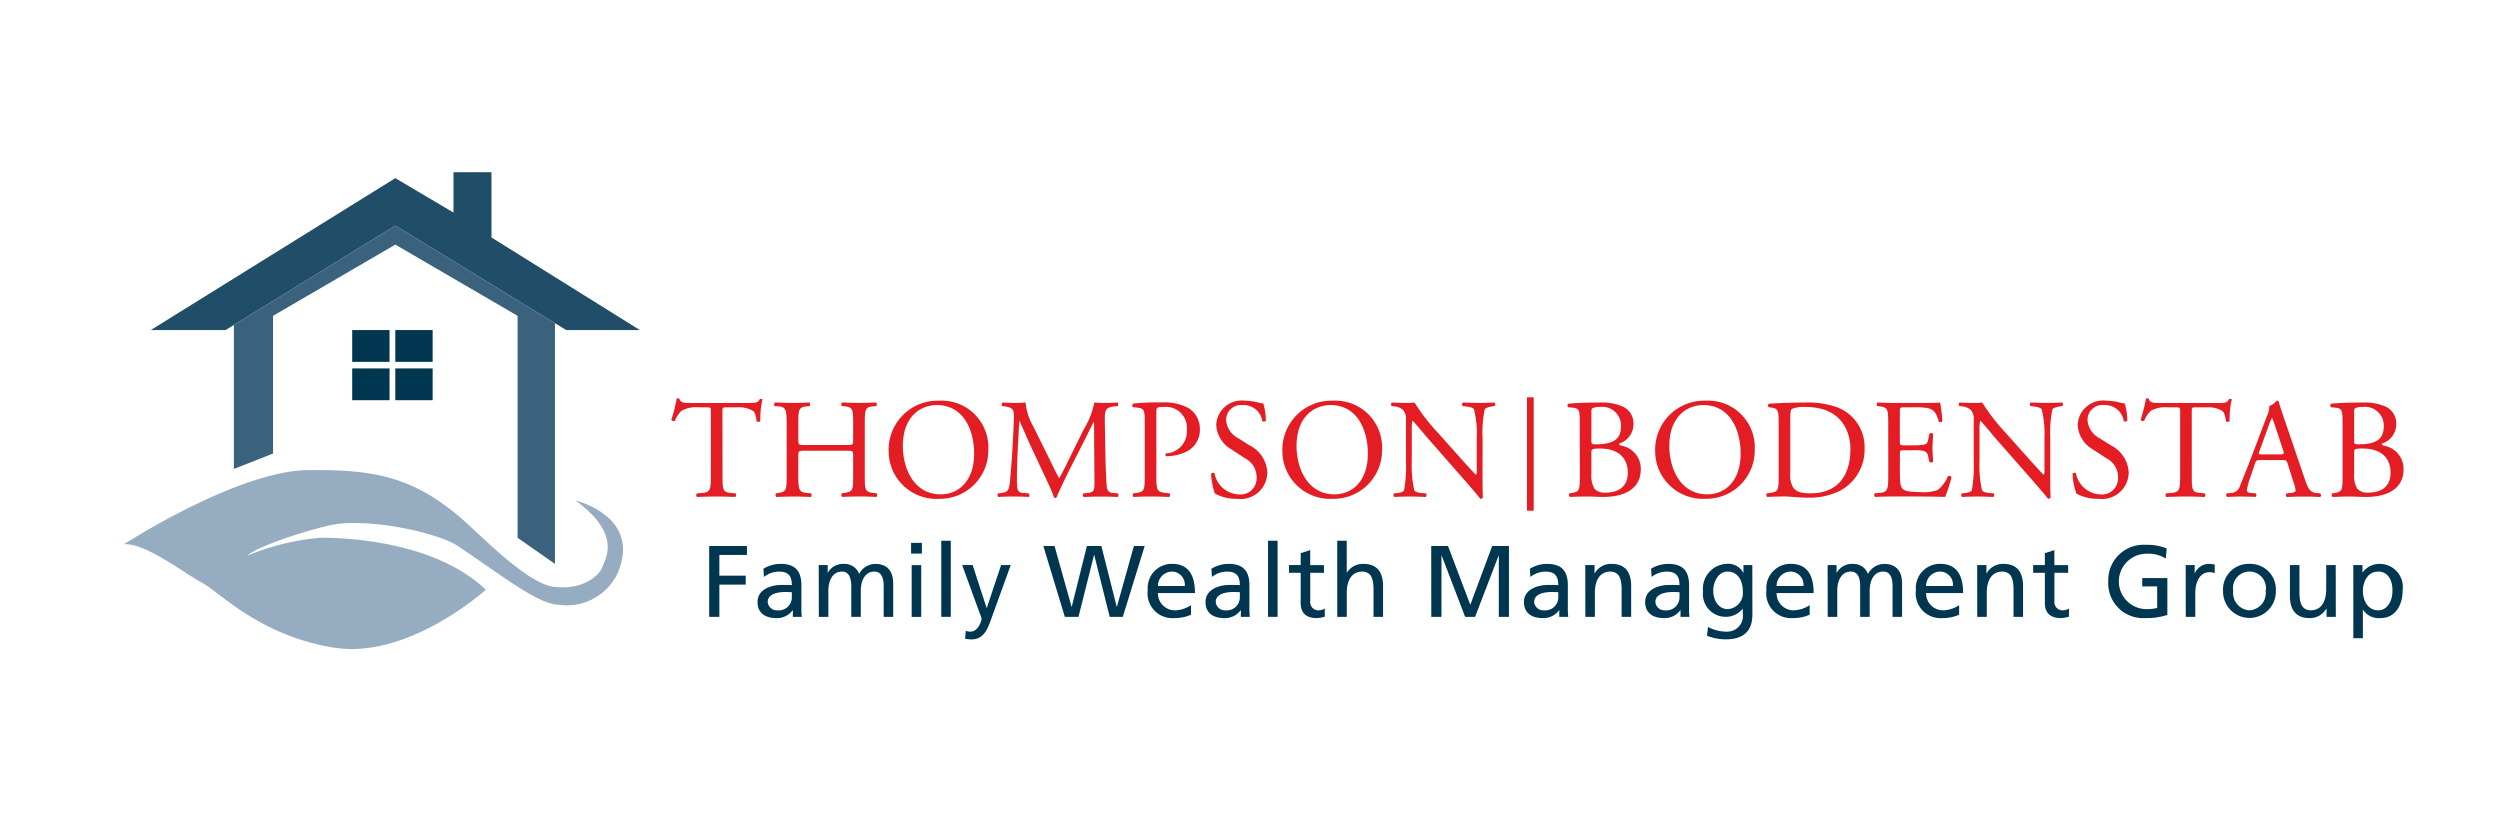
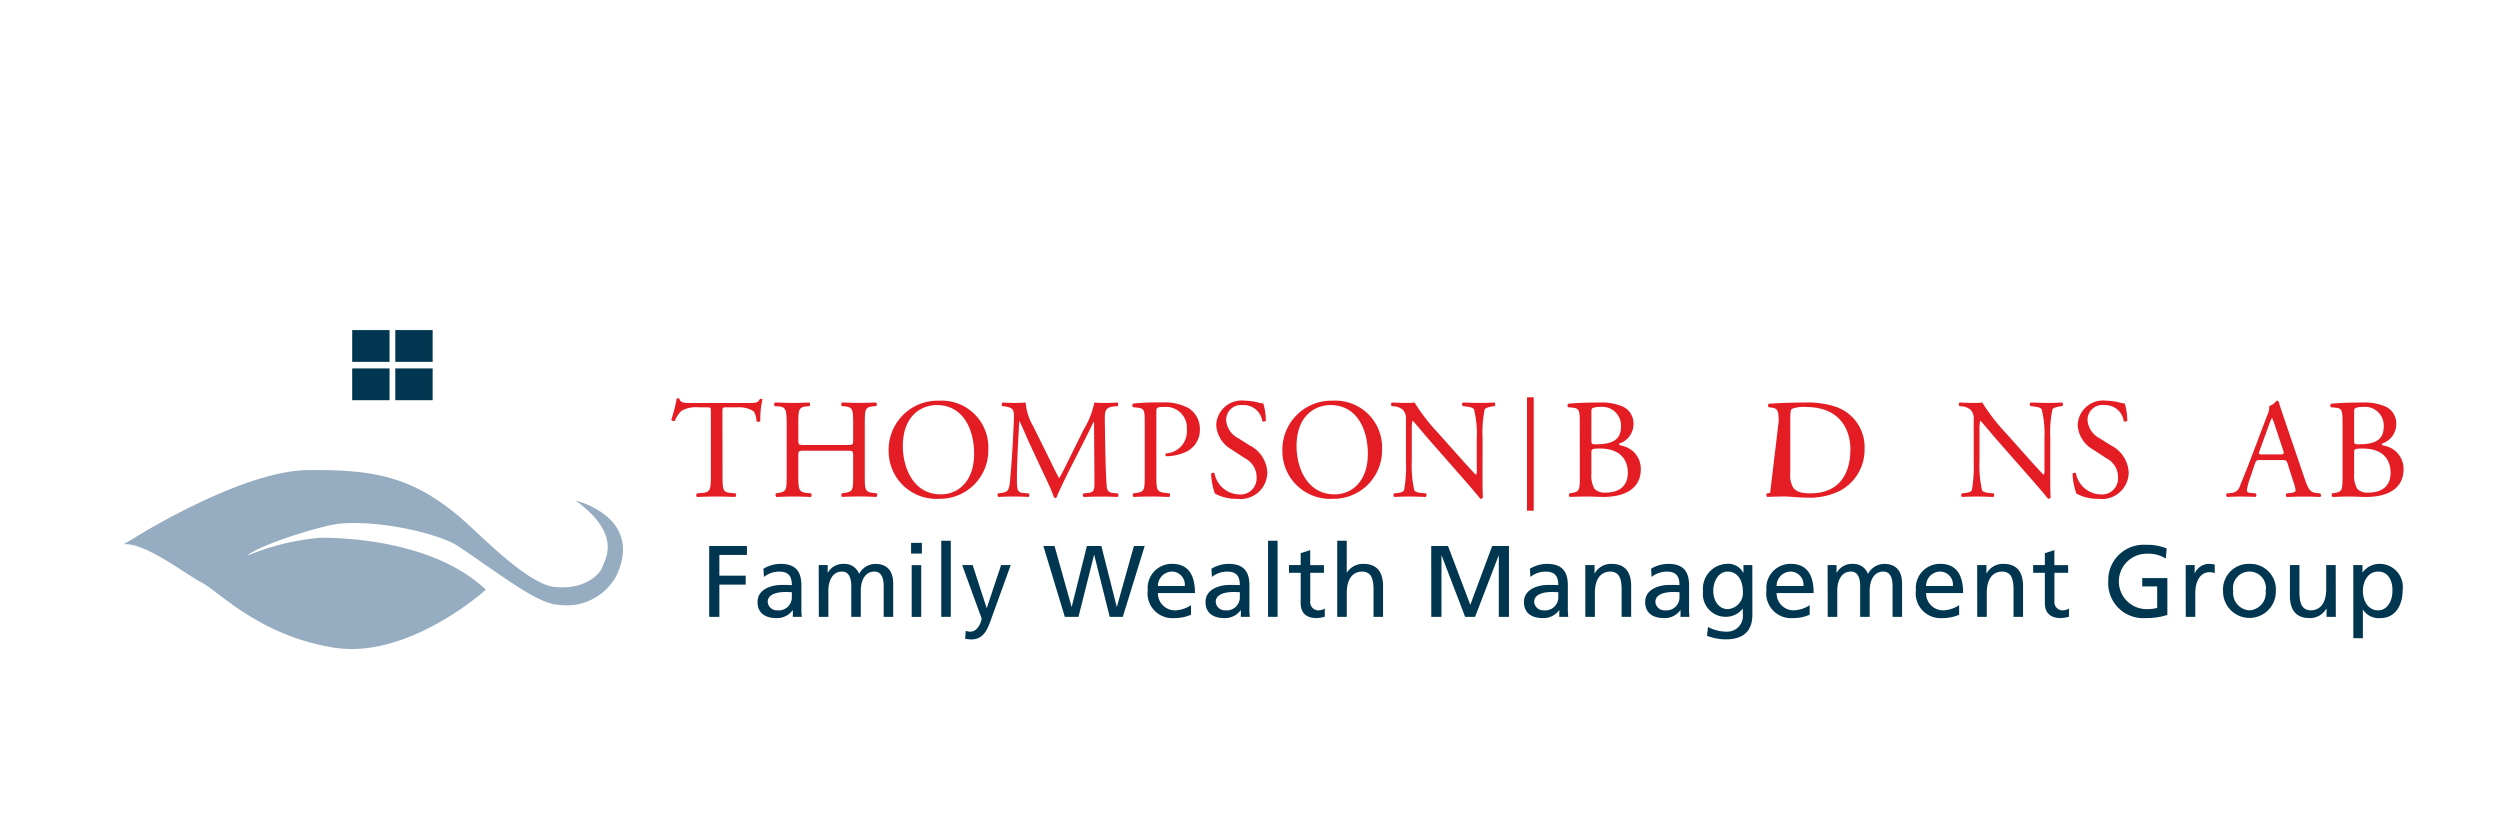
<svg xmlns="http://www.w3.org/2000/svg" id="a6c53418-d33c-4082-b417-31b2d460346b" data-name="Logo Client" width="210" height="70" viewBox="0 0 210 70">
  <rect width="210" height="70" fill="none" />
-   <polygon points="18.948 27.726 12.665 27.726 33.206 14.963 38.093 17.855 38.093 14.464 41.285 14.464 41.285 19.948 53.748 27.726 47.563 27.726 33.207 18.951 18.948 27.726" fill="#204d68" />
-   <polygon points="19.645 39.392 19.645 27.296 33.207 18.951 46.618 27.146 46.618 47.368 43.477 45.174 43.477 26.529 33.207 20.546 22.937 26.529 22.937 38.096 19.645 39.392" fill="#3b627d" />
  <rect x="29.585" y="27.726" width="3.137" height="2.67" fill="#00364f" />
  <rect x="33.206" y="27.726" width="3.136" height="2.67" fill="#00364f" />
  <rect x="29.585" y="30.947" width="3.137" height="2.67" fill="#00364f" />
  <rect x="33.206" y="30.947" width="3.136" height="2.67" fill="#00364f" />
  <path d="M11.257,45.2s8.97-5.645,14.578-5.711,8.8.557,12.843,3.993c1.693,1.438,5.55,5.535,7.869,5.815s3.747-.877,4.043-1.646,1.616-2.8-2.243-5.605c0,0,5.718,1.348,3.456,6.27a4.728,4.728,0,0,1-4.854,2.488c-1.8-.054-4.815-2.488-8.491-4.939-1.715-1.146-7.755-2.453-10.844-1.719s-6.284,1.964-6.836,2.524a20.74,20.74,0,0,1,6.139-1.5c2.536-.01,9.739.408,13.894,4.368,0,0-6.47,5.849-12.718,4.869s-9.63-4.66-11.137-5.464-4.817-3.4-6.581-3.222Z" fill="#96acc1" />
  <path d="M60.692,39.919c0,1.251.023,1.43.713,1.49l.382.035c.071.048.047.262-.024.3-.678-.024-1.084-.036-1.56-.036s-.892.012-1.655.036a.208.208,0,0,1,0-.3l.429-.035c.678-.06.737-.239.737-1.49V34.6c0-.369,0-.382-.356-.382H58.7a2.437,2.437,0,0,0-1.465.3,2.164,2.164,0,0,0-.536.822.231.231,0,0,1-.309-.084,12.537,12.537,0,0,0,.452-1.774.291.291,0,0,1,.226,0c.071.381.465.368,1.012.368h4.823c.644,0,.751-.023.929-.333.059-.024.191-.011.215.036a7.158,7.158,0,0,0-.179,1.81.225.225,0,0,1-.31.024c-.036-.3-.119-.739-.3-.869a2.372,2.372,0,0,0-1.381-.3h-.846c-.358,0-.345.013-.345.406Z" fill="#e41c23" />
  <path d="M67.658,37.859c-.571,0-.6.024-.6.382v1.678c0,1.251.06,1.418.727,1.49l.345.035c.072.048.048.262-.024.3-.643-.024-1.048-.036-1.512-.036-.512,0-.917.024-1.381.036a.229.229,0,0,1-.023-.3l.2-.035c.668-.119.691-.239.691-1.49V35.633c0-1.251-.083-1.452-.7-1.5l-.31-.023c-.072-.048-.047-.263.024-.3.583.012.988.035,1.5.035.464,0,.869-.011,1.382-.035.07.035.095.25.023.3l-.226.023c-.69.072-.715.25-.715,1.5V37c0,.369.025.38.6.38h3.406c.571,0,.6-.011.6-.38v-1.37c0-1.251-.025-1.429-.728-1.5l-.226-.023c-.071-.048-.047-.263.024-.3.548.024.953.035,1.441.035.465,0,.87-.011,1.406-.035.071.035.094.25.023.3l-.25.023c-.691.072-.714.25-.714,1.5v4.286c0,1.251.023,1.407.714,1.49l.286.035c.071.048.048.262-.025.3-.57-.024-.975-.036-1.44-.036-.488,0-.917.012-1.441.036a.233.233,0,0,1-.024-.3l.226-.035c.728-.119.728-.239.728-1.49V38.241c0-.358-.025-.382-.6-.382Z" fill="#e41c23" />
  <path d="M74.647,37.859a4.116,4.116,0,0,1,4.238-4.2,3.92,3.92,0,0,1,4.133,4.084A4.066,4.066,0,0,1,78.885,41.9,4.009,4.009,0,0,1,74.647,37.859Zm7.18.25c0-1.964-.869-4.084-3.143-4.084-1.24,0-2.847.846-2.847,3.454,0,1.762.858,4.048,3.2,4.048C80.469,41.527,81.827,40.455,81.827,38.109Z" fill="#e41c23" />
  <path d="M88.136,38.527c.273.56.536,1.106.822,1.631h.023c.322-.559.619-1.178.916-1.786L91.018,36.1a6.979,6.979,0,0,0,.905-2.287c.4.035.655.035.892.035.3,0,.692-.011,1.061-.035a.251.251,0,0,1,.011.3l-.25.023c-.749.072-.845.3-.833,1.131.024,1.264.035,3.465.131,5.181.036.6.023.916.583.965l.382.035a.222.222,0,0,1-.024.3c-.489-.024-.977-.036-1.406-.036s-.953.012-1.441.036a.222.222,0,0,1-.024-.3l.346-.035c.583-.06.583-.251.583-1.013L91.9,35.43h-.025c-.083.132-.536,1.084-.773,1.548L90.04,39.063c-.535,1.048-1.071,2.167-1.285,2.714a.138.138,0,0,1-.119.048.143.143,0,0,1-.107-.048c-.2-.63-.775-1.8-1.048-2.381l-1.072-2.3c-.25-.547-.5-1.166-.762-1.714h-.024c-.047.738-.083,1.428-.119,2.12-.036.726-.083,1.786-.083,2.8,0,.882.072,1.072.535,1.108l.453.035c.083.072.072.262-.013.3-.4-.024-.868-.036-1.321-.036-.38,0-.809.012-1.215.036a.238.238,0,0,1-.023-.3l.262-.035c.5-.072.666-.143.739-.977.07-.786.13-1.441.2-2.62.059-.988.107-2,.131-2.655.023-.75-.072-.929-.8-1.025l-.191-.023a.224.224,0,0,1,.048-.3c.358.024.642.035.941.035.273,0,.595,0,.988-.035a4.563,4.563,0,0,0,.619,1.965Z" fill="#e41c23" />
  <path d="M97.134,39.919c0,1.251.025,1.407.787,1.49l.321.035a.233.233,0,0,1-.024.3c-.679-.024-1.072-.036-1.548-.036-.5,0-.928.012-1.453.036a.234.234,0,0,1-.024-.3l.25-.035c.692-.1.715-.239.715-1.49V35.526c0-1.012-.023-1.215-.559-1.274L95.17,34.2a.2.2,0,0,1,.023-.3,18.874,18.874,0,0,1,2.359-.095,4.3,4.3,0,0,1,2.286.477,2.057,2.057,0,0,1,.952,1.786A2.015,2.015,0,0,1,99.6,37.966a3.986,3.986,0,0,1-1.643.358c-.084-.036-.084-.215-.011-.238a1.853,1.853,0,0,0,1.75-2,1.755,1.755,0,0,0-1.917-1.9c-.632,0-.644.047-.644.427Z" fill="#e41c23" />
  <path d="M103.912,41.9a3.719,3.719,0,0,1-1.857-.44,5.507,5.507,0,0,1-.321-1.667c.06-.083.238-.107.286-.036a2.165,2.165,0,0,0,2.048,1.774,1.351,1.351,0,0,0,1.488-1.369,1.787,1.787,0,0,0-.976-1.667l-1.131-.739a2.536,2.536,0,0,1-1.286-2.047,2.142,2.142,0,0,1,2.428-2.049,4.629,4.629,0,0,1,1.108.155,1.586,1.586,0,0,0,.416.071,5.141,5.141,0,0,1,.216,1.454c-.048.07-.239.107-.3.034a1.56,1.56,0,0,0-1.618-1.345A1.248,1.248,0,0,0,103,35.347a1.871,1.871,0,0,0,1.012,1.464l.952.6a2.683,2.683,0,0,1,1.49,2.286A2.247,2.247,0,0,1,103.912,41.9Z" fill="#e41c23" />
  <path d="M107.72,37.859a4.116,4.116,0,0,1,4.238-4.2,3.92,3.92,0,0,1,4.133,4.084,4.066,4.066,0,0,1-4.133,4.156A4.009,4.009,0,0,1,107.72,37.859Zm7.18.25c0-1.964-.869-4.084-3.143-4.084-1.24,0-2.847.846-2.847,3.454,0,1.762.858,4.048,3.2,4.048C113.542,41.527,114.9,40.455,114.9,38.109Z" fill="#e41c23" />
  <path d="M124.531,39.682c0,.357,0,1.774.036,2.084a.217.217,0,0,1-.226.13c-.143-.2-.489-.619-1.525-1.8l-2.762-3.144c-.322-.369-1.131-1.345-1.381-1.607h-.025a3.081,3.081,0,0,0-.058.774v2.6a9.357,9.357,0,0,0,.213,2.466c.071.13.31.2.607.226l.369.035a.218.218,0,0,1-.023.3c-.536-.024-.953-.036-1.393-.036-.5,0-.822.012-1.239.036a.221.221,0,0,1-.024-.3l.322-.035c.274-.036.464-.108.523-.239a11.474,11.474,0,0,0,.156-2.453V35.276a1.1,1.1,0,0,0-.262-.858,1.3,1.3,0,0,0-.739-.286l-.2-.023a.21.21,0,0,1,.025-.3c.5.035,1.132.035,1.345.035a3.85,3.85,0,0,0,.549-.035,16.344,16.344,0,0,0,2.035,2.62l1.155,1.3c.822.916,1.406,1.584,1.965,2.156H124a1.225,1.225,0,0,0,.047-.5V36.836a8.382,8.382,0,0,0-.237-2.465c-.072-.107-.262-.179-.739-.239l-.2-.023c-.084-.071-.071-.263.023-.3.549.024.954.035,1.405.035.512,0,.822-.011,1.227-.035a.209.209,0,0,1,.024.3l-.167.023c-.38.06-.619.156-.666.25a9.589,9.589,0,0,0-.179,2.454Z" fill="#e41c23" />
  <path d="M128.831,42.9h-.562V33.373h.562Z" fill="#e41c23" />
  <path d="M132.7,35.4c0-.881-.047-1.107-.583-1.155l-.382-.036a.191.191,0,0,1,.013-.3c.642-.06,1.452-.095,2.56-.095a4.529,4.529,0,0,1,2,.334,1.562,1.562,0,0,1,.905,1.488A1.721,1.721,0,0,1,136,37.264c0,.119.1.155.227.179a1.972,1.972,0,0,1,1.6,1.989c0,1.381-1.024,2.31-3.168,2.31-.345,0-.928-.036-1.43-.036-.523,0-.928.024-1.368.036a.229.229,0,0,1-.024-.3l.214-.035c.631-.108.655-.239.655-1.49Zm.976,1.583c0,.334.012.358.619.334,1.215-.048,1.87-.405,1.87-1.524a1.572,1.572,0,0,0-1.774-1.607,1.451,1.451,0,0,0-.547.071c-.119.036-.168.095-.168.309Zm0,2.764a2.34,2.34,0,0,0,.251,1.3,1.157,1.157,0,0,0,.94.333c1.061,0,1.87-.476,1.87-1.667,0-.942-.476-2.037-2.37-2.037-.642,0-.691.071-.691.31Z" fill="#e41c23" />
-   <path d="M139.033,37.859a4.116,4.116,0,0,1,4.238-4.2A3.92,3.92,0,0,1,147.4,37.74a4.066,4.066,0,0,1-4.133,4.156A4.009,4.009,0,0,1,139.033,37.859Zm7.18.25c0-1.964-.869-4.084-3.143-4.084-1.24,0-2.847.846-2.847,3.454,0,1.762.858,4.048,3.2,4.048C144.855,41.527,146.213,40.455,146.213,38.109Z" fill="#e41c23" />
-   <path d="M149.408,35.4c0-.834-.059-1.084-.559-1.155l-.263-.036a.179.179,0,0,1,.013-.3c1.012-.06,1.977-.095,2.989-.095a7.461,7.461,0,0,1,2.619.357,3.568,3.568,0,0,1,2.417,3.514,3.906,3.906,0,0,1-2.084,3.548,5.755,5.755,0,0,1-2.666.572c-.762,0-1.525-.1-1.942-.1-.5,0-.929.012-1.489.036a.234.234,0,0,1-.023-.3l.273-.035c.692-.1.715-.239.715-1.49Zm.976,4.251a2.2,2.2,0,0,0,.239,1.3c.262.369.715.489,1.464.489,2.31,0,3.347-1.514,3.347-3.728,0-1.31-.631-3.524-3.752-3.524a2.643,2.643,0,0,0-1.178.166c-.095.071-.12.37-.12.905Z" fill="#e41c23" />
-   <path d="M158.612,35.633c0-1.239-.024-1.418-.726-1.5l-.192-.023c-.071-.048-.047-.263.025-.3.512.024.916.035,1.405.035h2.239c.762,0,1.465,0,1.608-.035a13.6,13.6,0,0,1,.19,1.584.237.237,0,0,1-.3.024c-.177-.559-.284-.977-.905-1.131a5.619,5.619,0,0,0-1.155-.073h-.856c-.358,0-.358.025-.358.477v2.382c0,.333.036.333.393.333h.691a4.464,4.464,0,0,0,1.012-.071c.143-.047.226-.119.286-.416l.1-.489a.234.234,0,0,1,.309.011c0,.286-.048.751-.048,1.2,0,.429.048.881.048,1.142a.237.237,0,0,1-.309.013l-.109-.465a.509.509,0,0,0-.368-.453,4.054,4.054,0,0,0-.917-.058h-.691c-.357,0-.393.011-.393.32v1.68c0,.63.036,1.036.226,1.238.143.143.393.274,1.441.274a3.462,3.462,0,0,0,1.524-.179A2.979,2.979,0,0,0,163.625,40a.219.219,0,0,1,.3.083,10.408,10.408,0,0,1-.536,1.656c-1.072-.024-2.132-.036-3.191-.036h-1.072c-.512,0-.918.012-1.62.036a.234.234,0,0,1-.024-.3l.393-.035c.679-.06.739-.239.739-1.49Z" fill="#e41c23" />
+   <path d="M149.408,35.4c0-.834-.059-1.084-.559-1.155l-.263-.036a.179.179,0,0,1,.013-.3c1.012-.06,1.977-.095,2.989-.095a7.461,7.461,0,0,1,2.619.357,3.568,3.568,0,0,1,2.417,3.514,3.906,3.906,0,0,1-2.084,3.548,5.755,5.755,0,0,1-2.666.572c-.762,0-1.525-.1-1.942-.1-.5,0-.929.012-1.489.036a.234.234,0,0,1-.023-.3l.273-.035Zm.976,4.251a2.2,2.2,0,0,0,.239,1.3c.262.369.715.489,1.464.489,2.31,0,3.347-1.514,3.347-3.728,0-1.31-.631-3.524-3.752-3.524a2.643,2.643,0,0,0-1.178.166c-.095.071-.12.37-.12.905Z" fill="#e41c23" />
  <path d="M172.22,39.682c0,.357,0,1.774.036,2.084a.216.216,0,0,1-.226.13c-.143-.2-.489-.619-1.524-1.8l-2.763-3.144c-.322-.369-1.131-1.345-1.381-1.607h-.025a3.081,3.081,0,0,0-.058.774v2.6a9.357,9.357,0,0,0,.213,2.466c.071.13.31.2.607.226l.369.035a.217.217,0,0,1-.023.3c-.536-.024-.953-.036-1.393-.036-.5,0-.821.012-1.239.036a.221.221,0,0,1-.024-.3l.322-.035c.274-.036.464-.108.524-.239a11.542,11.542,0,0,0,.155-2.453V35.276a1.094,1.094,0,0,0-.262-.858,1.3,1.3,0,0,0-.739-.286l-.2-.023a.209.209,0,0,1,.024-.3c.5.035,1.132.035,1.346.035a3.846,3.846,0,0,0,.548-.035,16.344,16.344,0,0,0,2.035,2.62l1.155,1.3c.822.916,1.406,1.584,1.966,2.156h.023a1.225,1.225,0,0,0,.047-.5V36.836a8.382,8.382,0,0,0-.237-2.465c-.072-.107-.262-.179-.738-.239l-.2-.023c-.083-.071-.071-.263.023-.3.549.024.954.035,1.405.035.513,0,.822-.011,1.227-.035a.209.209,0,0,1,.024.3l-.167.023c-.38.06-.619.156-.666.25a9.589,9.589,0,0,0-.179,2.454Z" fill="#e41c23" />
  <path d="M176.275,41.9a3.722,3.722,0,0,1-1.859-.44,5.507,5.507,0,0,1-.321-1.667c.06-.083.238-.107.286-.036a2.165,2.165,0,0,0,2.048,1.774,1.351,1.351,0,0,0,1.488-1.369,1.787,1.787,0,0,0-.976-1.667l-1.131-.739a2.536,2.536,0,0,1-1.286-2.047,2.142,2.142,0,0,1,2.428-2.049,4.615,4.615,0,0,1,1.108.155,1.592,1.592,0,0,0,.417.071,5.181,5.181,0,0,1,.215,1.454c-.048.07-.239.107-.3.034a1.56,1.56,0,0,0-1.618-1.345,1.248,1.248,0,0,0-1.418,1.322,1.871,1.871,0,0,0,1.012,1.464l.953.6a2.682,2.682,0,0,1,1.489,2.286A2.246,2.246,0,0,1,176.275,41.9Z" fill="#e41c23" />
-   <path d="M184.11,39.919c0,1.251.023,1.43.713,1.49l.382.035c.071.048.047.262-.024.3-.678-.024-1.084-.036-1.56-.036s-.893.012-1.655.036a.208.208,0,0,1,0-.3l.428-.035c.679-.06.738-.239.738-1.49V34.6c0-.369,0-.382-.356-.382h-.656a2.435,2.435,0,0,0-1.464.3,2.164,2.164,0,0,0-.536.822.231.231,0,0,1-.309-.084,12.537,12.537,0,0,0,.452-1.774.291.291,0,0,1,.226,0c.071.381.465.368,1.012.368h4.823c.643,0,.751-.023.929-.333.059-.024.191-.011.215.036a7.158,7.158,0,0,0-.179,1.81.225.225,0,0,1-.31.024c-.036-.3-.119-.739-.3-.869a2.372,2.372,0,0,0-1.381-.3h-.846c-.358,0-.345.013-.345.406Z" fill="#e41c23" />
  <path d="M192.16,38.944c-.084-.263-.131-.3-.488-.3h-1.8c-.3,0-.369.036-.452.286L189,40.182a4.544,4.544,0,0,0-.262.988c0,.143.06.214.346.239l.393.035a.192.192,0,0,1-.024.3c-.31-.024-.679-.024-1.238-.036-.393,0-.822.024-1.144.036a.236.236,0,0,1-.024-.3l.393-.035a.8.8,0,0,0,.715-.585c.214-.546.548-1.321,1.048-2.655l1.215-3.215a1.723,1.723,0,0,0,.2-.845,1.346,1.346,0,0,0,.62-.453.167.167,0,0,1,.177.107c.156.525.346,1.072.525,1.6l1.631,4.787c.346,1.024.5,1.2,1.012,1.263l.322.035a.234.234,0,0,1,0,.3c-.489-.024-.905-.036-1.441-.036-.572,0-1.024.024-1.37.036a.2.2,0,0,1-.024-.3l.346-.035c.25-.025.417-.1.417-.215a2.46,2.46,0,0,0-.155-.632ZM189.8,37.883c-.1.275-.084.286.249.286h1.465c.346,0,.369-.047.262-.369l-.642-1.941a7.831,7.831,0,0,0-.275-.75h-.024a7.438,7.438,0,0,0-.286.7Z" fill="#e41c23" />
  <path d="M196.773,35.4c0-.881-.048-1.107-.583-1.155l-.382-.036a.191.191,0,0,1,.012-.3c.643-.06,1.452-.095,2.56-.095a4.524,4.524,0,0,1,2,.334,1.561,1.561,0,0,1,.906,1.488,1.721,1.721,0,0,1-1.215,1.631c0,.119.1.155.226.179a1.972,1.972,0,0,1,1.6,1.989c0,1.381-1.025,2.31-3.168,2.31-.346,0-.929-.036-1.43-.036-.523,0-.929.024-1.369.036a.229.229,0,0,1-.023-.3l.213-.035c.632-.108.656-.239.656-1.49Zm.975,1.583c0,.334.013.358.62.334,1.214-.048,1.869-.405,1.869-1.524a1.572,1.572,0,0,0-1.774-1.607,1.455,1.455,0,0,0-.547.071c-.119.036-.168.095-.168.309Zm0,2.764a2.331,2.331,0,0,0,.252,1.3,1.157,1.157,0,0,0,.94.333c1.06,0,1.869-.476,1.869-1.667,0-.942-.476-2.037-2.369-2.037-.643,0-.692.071-.692.31Z" fill="#e41c23" />
  <path d="M59.572,45.865h3.17v.75H60.427v1.739h2.212v.75H60.427v2.711h-.855Z" fill="#00364f" />
  <path d="M64.129,47.774a2.778,2.778,0,0,1,1.437-.408c1.246,0,1.751.613,1.751,1.8v1.8a6.912,6.912,0,0,0,.034.853H66.6v-.563h-.016a1.619,1.619,0,0,1-1.351.665c-.94,0-1.6-.409-1.6-1.356,0-1.091,1.2-1.431,2.026-1.431.316,0,.538,0,.855.017,0-.75-.274-1.135-1.077-1.135a2.048,2.048,0,0,0-1.265.445Zm2.385,1.969c-.171,0-.342-.016-.514-.016-.434,0-1.512.068-1.512.834a.767.767,0,0,0,.812.708,1.1,1.1,0,0,0,1.214-1.142Z" fill="#00364f" />
  <path d="M68.772,47.467h.753V48.1h.016a1.476,1.476,0,0,1,1.386-.732,1.285,1.285,0,0,1,1.238.844,1.553,1.553,0,0,1,1.351-.844c1.11,0,1.513.714,1.513,1.661v2.788h-.8V49.223c0-.537-.128-1.211-.777-1.211-.821,0-1.146.8-1.146,1.612v2.191h-.8V49.223c0-.537-.128-1.211-.778-1.211-.82,0-1.145.8-1.145,1.612v2.191h-.8Z" fill="#00364f" />
  <path d="M77.437,46.5h-.906v-.9h.906Zm-.855.972h.8v4.348h-.8Z" fill="#00364f" />
  <path d="M79.066,45.422h.8v6.393h-.8Z" fill="#00364f" />
  <path d="M81.123,52.99a1.192,1.192,0,0,0,.375.07c.719,0,.957-.99.957-1.075a2.351,2.351,0,0,0-.154-.46l-1.478-4.058h.88l1.172,3.6h.016l1.2-3.6H84.9l-1.607,4.442c-.3.834-.615,1.8-1.675,1.8a2.61,2.61,0,0,1-.547-.06Z" fill="#00364f" />
  <path d="M87.642,45.865h.939l1.429,5.1h.017l1.273-5.1h1.213l1.291,5.1h.016l1.427-5.1h.907l-1.838,5.95h-1.1l-1.3-5.2H91.9l-1.308,5.2H89.445Z" fill="#00364f" />
  <path d="M100.044,51.636a3.349,3.349,0,0,1-1.377.281,2.083,2.083,0,0,1-2.256-2.353,2.021,2.021,0,0,1,2.043-2.2c1.452,0,1.923,1.056,1.923,2.454H97.266A1.425,1.425,0,0,0,98.7,51.269a2.586,2.586,0,0,0,1.343-.434Zm-.522-2.413a1.1,1.1,0,0,0-1.086-1.211,1.205,1.205,0,0,0-1.17,1.211Z" fill="#00364f" />
  <path d="M101.762,47.774a2.781,2.781,0,0,1,1.437-.408c1.246,0,1.752.613,1.752,1.8v1.8a7.006,7.006,0,0,0,.033.853h-.752v-.563h-.017a1.618,1.618,0,0,1-1.351.665c-.939,0-1.6-.409-1.6-1.356,0-1.091,1.2-1.431,2.025-1.431.316,0,.539,0,.855.017,0-.75-.273-1.135-1.077-1.135a2.048,2.048,0,0,0-1.265.445Zm2.385,1.969c-.171,0-.341-.016-.514-.016-.434,0-1.511.068-1.511.834a.767.767,0,0,0,.812.708,1.1,1.1,0,0,0,1.213-1.142Z" fill="#00364f" />
  <path d="M106.517,45.422h.8v6.393h-.8Z" fill="#00364f" />
  <path d="M111.214,48.115h-1.153v2.378a.689.689,0,0,0,.674.776.979.979,0,0,0,.547-.154V51.8a2.523,2.523,0,0,1-.683.119c-.83,0-1.342-.392-1.342-1.261V48.115h-.983v-.648h.983v-1l.8-.257v1.262h1.153Z" fill="#00364f" />
  <path d="M112.327,45.422h.8V48.09h.018a1.6,1.6,0,0,1,1.4-.724c1.129,0,1.632.7,1.632,1.865v2.584h-.8V49.564c0-1.014-.222-1.509-.923-1.552-.914,0-1.325.733-1.325,1.791v2.012h-.8Z" fill="#00364f" />
  <path d="M120.223,45.865h1.411l1.871,4.943,1.838-4.943h1.409v5.95H125.9V46.666h-.016l-1.976,5.149h-.837L121.1,46.666h-.016v5.149h-.856Z" fill="#00364f" />
  <path d="M128.511,47.774a2.777,2.777,0,0,1,1.435-.408c1.248,0,1.753.613,1.753,1.8v1.8a6.912,6.912,0,0,0,.034.853h-.753v-.563h-.016a1.619,1.619,0,0,1-1.351.665c-.94,0-1.6-.409-1.6-1.356,0-1.091,1.2-1.431,2.026-1.431.316,0,.538,0,.855.017,0-.75-.274-1.135-1.078-1.135a2.047,2.047,0,0,0-1.264.445Zm2.385,1.969c-.171,0-.342-.016-.514-.016-.436,0-1.512.068-1.512.834a.767.767,0,0,0,.812.708,1.1,1.1,0,0,0,1.214-1.142Z" fill="#00364f" />
  <path d="M133.164,47.467h.777v.691h.017a1.567,1.567,0,0,1,1.427-.792c1.129,0,1.632.7,1.632,1.865v2.584h-.8V49.564c0-1.014-.222-1.509-.923-1.552-.914,0-1.325.733-1.325,1.791v2.012h-.8Z" fill="#00364f" />
  <path d="M138.693,47.774a2.781,2.781,0,0,1,1.437-.408c1.246,0,1.752.613,1.752,1.8v1.8a7.006,7.006,0,0,0,.033.853h-.752v-.563h-.017a1.619,1.619,0,0,1-1.351.665c-.94,0-1.6-.409-1.6-1.356,0-1.091,1.2-1.431,2.026-1.431.316,0,.538,0,.855.017,0-.75-.274-1.135-1.077-1.135a2.048,2.048,0,0,0-1.265.445Zm2.385,1.969c-.171,0-.342-.016-.514-.016-.434,0-1.511.068-1.511.834a.767.767,0,0,0,.812.708,1.1,1.1,0,0,0,1.213-1.142Z" fill="#00364f" />
  <path d="M147.2,51.627c0,1.322-.685,2.08-2.248,2.08a4.411,4.411,0,0,1-1.564-.3l.086-.741a3.32,3.32,0,0,0,1.573.393,1.316,1.316,0,0,0,1.349-1.492v-.427h-.017a1.819,1.819,0,0,1-1.461.674,1.912,1.912,0,0,1-1.863-2.14A2.087,2.087,0,0,1,145,47.366a1.43,1.43,0,0,1,1.435.749h.017v-.648h.744Zm-.8-1.935c0-.9-.418-1.68-1.273-1.68-.812,0-1.213.879-1.213,1.62,0,.818.461,1.534,1.213,1.534A1.356,1.356,0,0,0,146.4,49.692Z" fill="#00364f" />
  <path d="M152.012,51.636a3.345,3.345,0,0,1-1.377.281,2.083,2.083,0,0,1-2.255-2.353,2.021,2.021,0,0,1,2.043-2.2c1.452,0,1.923,1.056,1.923,2.454h-3.111a1.424,1.424,0,0,0,1.435,1.449,2.582,2.582,0,0,0,1.342-.434Zm-.521-2.413a1.1,1.1,0,0,0-1.086-1.211,1.2,1.2,0,0,0-1.17,1.211Z" fill="#00364f" />
  <path d="M153.519,47.467h.752V48.1h.017a1.474,1.474,0,0,1,1.385-.732,1.285,1.285,0,0,1,1.238.844,1.553,1.553,0,0,1,1.351-.844c1.111,0,1.513.714,1.513,1.661v2.788h-.8V49.223c0-.537-.127-1.211-.777-1.211-.82,0-1.145.8-1.145,1.612v2.191h-.8V49.223c0-.537-.128-1.211-.777-1.211-.821,0-1.146.8-1.146,1.612v2.191h-.8Z" fill="#00364f" />
  <path d="M164.568,51.636a3.345,3.345,0,0,1-1.377.281,2.083,2.083,0,0,1-2.255-2.353,2.021,2.021,0,0,1,2.043-2.2c1.452,0,1.923,1.056,1.923,2.454h-3.111a1.424,1.424,0,0,0,1.435,1.449,2.582,2.582,0,0,0,1.342-.434Zm-.521-2.413a1.1,1.1,0,0,0-1.086-1.211,1.2,1.2,0,0,0-1.17,1.211Z" fill="#00364f" />
  <path d="M166.083,47.467h.777v.691h.017a1.567,1.567,0,0,1,1.427-.792c1.129,0,1.633.7,1.633,1.865v2.584h-.8V49.564c0-1.014-.222-1.509-.923-1.552-.914,0-1.325.733-1.325,1.791v2.012h-.8Z" fill="#00364f" />
  <path d="M173.725,48.115h-1.154v2.378a.69.69,0,0,0,.675.776.984.984,0,0,0,.547-.154V51.8a2.531,2.531,0,0,1-.683.119c-.83,0-1.342-.392-1.342-1.261V48.115h-.983v-.648h.983v-1l.8-.257v1.262h1.154Z" fill="#00364f" />
  <path d="M181.93,46.921a2.76,2.76,0,0,0-1.641-.408,2.327,2.327,0,0,0-.043,4.653,3.5,3.5,0,0,0,.957-.1V49.258h-1.256v-.7h2.111v3.094a5.431,5.431,0,0,1-1.82.265,2.934,2.934,0,0,1-3.145-3.1,2.97,2.97,0,0,1,3.153-3.053,4.489,4.489,0,0,1,1.752.3Z" fill="#00364f" />
  <path d="M183.6,47.467h.752v.673h.019a1.322,1.322,0,0,1,1.135-.774,2.271,2.271,0,0,1,.53.059v.715a1.183,1.183,0,0,0-.444-.076c-.718,0-1.188.681-1.188,1.772v1.979h-.8Z" fill="#00364f" />
  <path d="M188.959,47.366a2.145,2.145,0,0,1,2.212,2.275,2.218,2.218,0,1,1-4.435,0A2.148,2.148,0,0,1,188.959,47.366Zm0,3.9a1.459,1.459,0,0,0,1.359-1.628,1.385,1.385,0,1,0-2.727,0A1.459,1.459,0,0,0,188.959,51.269Z" fill="#00364f" />
  <path d="M196.208,51.815h-.778v-.69h-.018a1.567,1.567,0,0,1-1.427.792c-1.127,0-1.632-.7-1.632-1.867V47.467h.8v2.25c0,1.015.223,1.509.924,1.552.914,0,1.324-.733,1.324-1.791V47.467h.8Z" fill="#00364f" />
  <path d="M197.678,47.467h.77v.613h.017a1.747,1.747,0,0,1,1.478-.714,1.944,1.944,0,0,1,1.88,2.2c0,1.194-.556,2.353-1.872,2.353a1.56,1.56,0,0,1-1.452-.7h-.018v2.387h-.8Zm2.094.545c-.871,0-1.291.828-1.291,1.637,0,.725.377,1.62,1.283,1.62.862,0,1.222-.963,1.2-1.645C200.986,48.84,200.644,48.012,199.772,48.012Z" fill="#00364f" />
</svg>